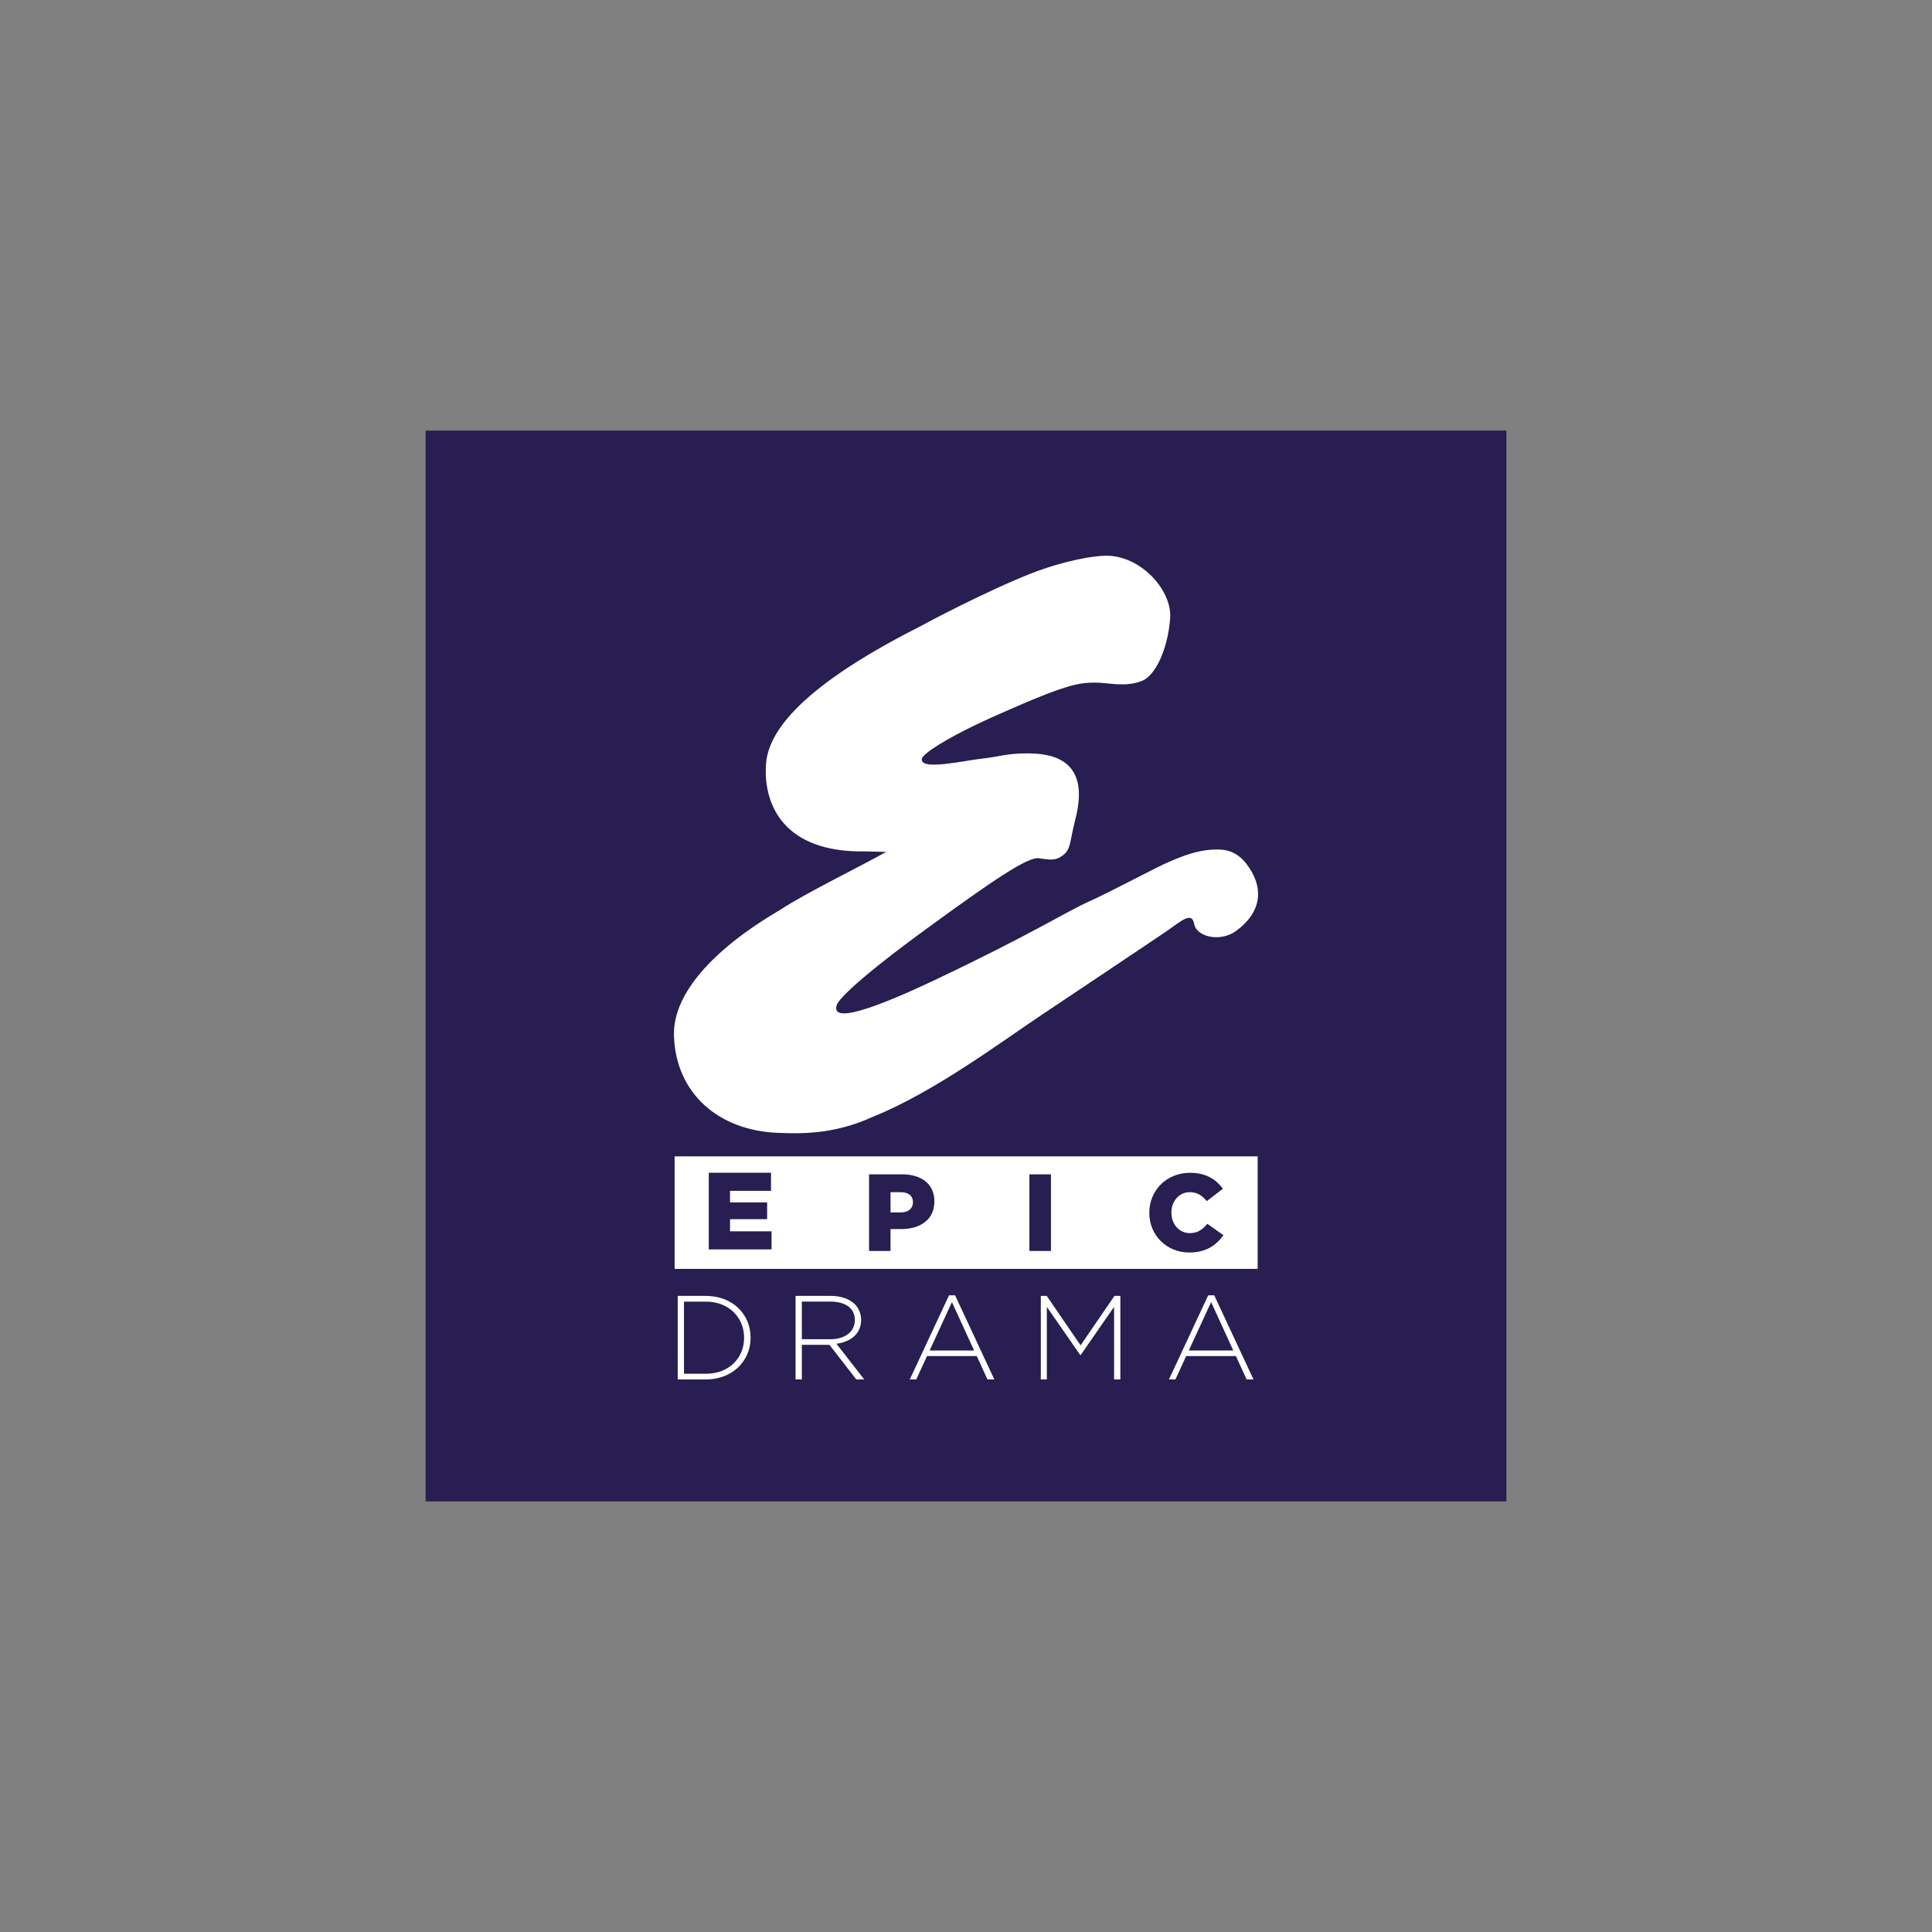
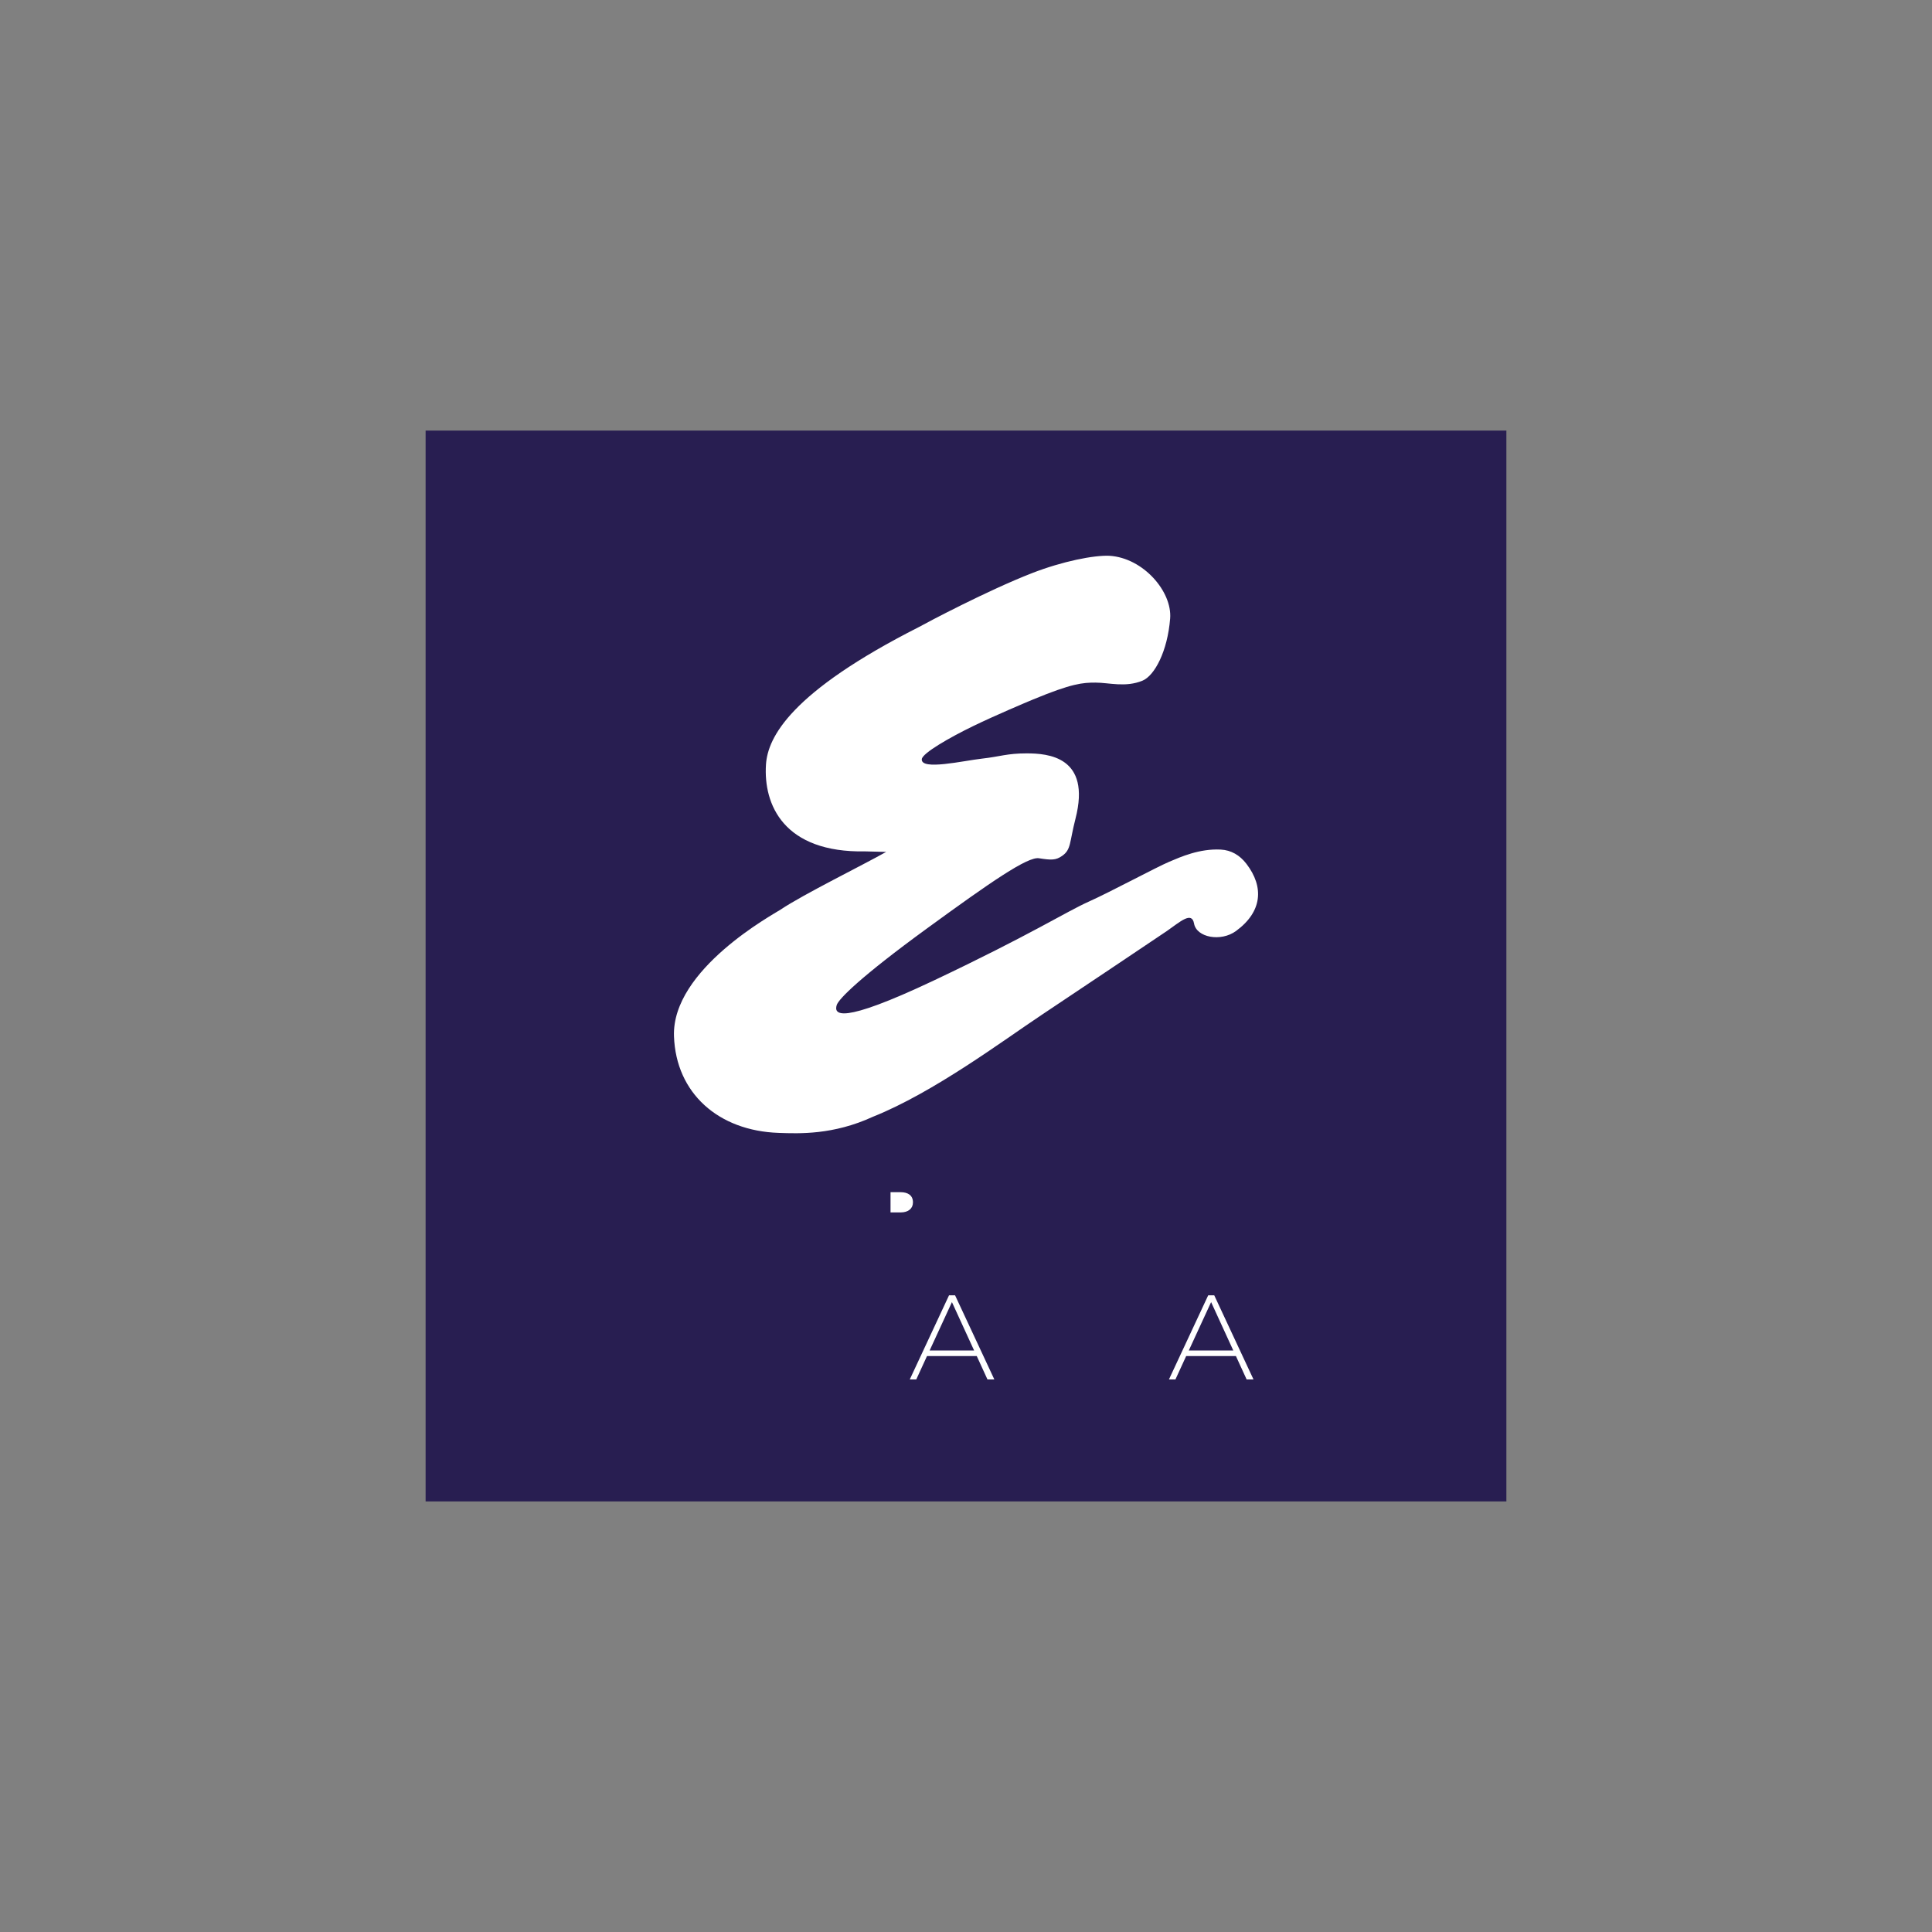
<svg xmlns="http://www.w3.org/2000/svg" id="logo" viewBox="0 0 200 200">
  <rect x="0" y="0" width="200" height="200" fill="#808080" stroke="none" />
  <defs>
    <style>
      .cls-1 {
        fill: #fff;
      }

      .cls-2 {
        fill: #281e51;
      }
    </style>
  </defs>
  <path class="cls-2" d="M155.941,44.573H44.059v110.853h111.881V44.573Z" />
  <g>
-     <path class="cls-1" d="M70.155,134.151h2.908c2.744,0,4.639,1.865,4.639,4.324,0,2.435-1.895,4.326-4.639,4.326h-2.908v-8.651ZM73.063,142.21c2.431,0,3.966-1.645,3.966-3.734,0-2.052-1.535-3.732-3.966-3.732h-2.257v7.466h2.257Z" />
-     <path class="cls-1" d="M82.357,134.151h3.668c1.073,0,1.933.334,2.457.852.411.407.662.988.662,1.631,0,1.447-1.086,2.274-2.557,2.472l2.88,3.695h-.822l-2.782-3.583h-2.857v3.583h-.649v-8.651ZM85.95,138.638c1.46,0,2.546-.73,2.546-2.003,0-1.162-.924-1.892-2.508-1.892h-2.982v3.894h2.944Z" />
    <path class="cls-1" d="M98.244,134.089h.624l4.066,8.713h-.711l-1.109-2.422h-5.152l-1.111,2.422h-.673l4.066-8.713ZM100.839,139.8l-2.295-5.007-2.308,5.007h4.604Z" />
-     <path class="cls-1" d="M107.744,134.151h.613l3.504,5.117,3.506-5.117h.611v8.651h-.649v-7.514l-3.455,4.981h-.051l-3.455-4.981v7.514h-.624v-8.651Z" />
    <path class="cls-1" d="M125.073,134.089h.624l4.066,8.713h-.711l-1.109-2.422h-5.152l-1.111,2.422h-.673l4.066-8.713ZM127.669,139.8l-2.295-5.007-2.308,5.007h4.604Z" />
    <path class="cls-1" d="M93.228,123.415h-1.041v2.095h1.052c.788,0,1.269-.407,1.269-1.032v-.021c0-.681-.481-1.043-1.281-1.043" />
-     <path class="cls-1" d="M69.835,131.356h60.357v-11.649h-60.357v11.649ZM79.871,129.337h-6.497v-7.932h6.44v1.871h-4.243v1.201h3.842v1.733h-3.842v1.258h4.3v1.869ZM96.728,124.377c0,1.871-1.454,2.857-3.444,2.857h-1.098v2.265h-2.22v-7.932h3.431c2.025,0,3.331,1.032,3.331,2.787v.023ZM108.794,129.499h-2.229v-7.932h2.229v7.932ZM123.106,129.659c-2.288,0-4.13-1.735-4.13-4.104v-.023c0-2.312,1.795-4.125,4.221-4.125,1.637,0,2.689.679,3.398,1.654l-1.671,1.281c-.456-.566-.983-.928-1.75-.928-1.12,0-1.91.939-1.91,2.095v.023c0,1.19.79,2.12,1.91,2.12.835,0,1.326-.385,1.807-.964l1.671,1.179c-.756,1.032-1.773,1.792-3.546,1.792" />
    <path class="cls-1" d="M112.672,93.353c2.276-1.018,6.997-3.564,8.368-4.145,1.205-.509,3.125-1.371,5.333-1.26,1.069.055,1.965.573,2.655,1.473,1.844,2.406,1.643,4.96-1.071,6.952-1.577,1.158-4.091.673-4.349-.764-.232-1.299-1.416-.206-2.806.764-.824.556-8.981,6.033-12.973,8.69-3.994,2.657-11.15,8.021-17.471,10.546-4.109,1.89-7.615,1.741-9.754,1.667-6.239-.215-10.622-4.106-10.833-9.995-.253-6.946,10.341-12.653,11.046-13.126,2.325-1.563,8.528-4.613,10.918-5.965l-2.146-.055c-8.477.164-10.569-4.854-10.295-9,.189-2.823,2.546-7.491,15.855-14.237.83-.464,7.108-3.785,11.67-5.562,3.165-1.233,6.431-1.877,8.038-1.801,3.498.221,6.497,3.71,6.276,6.491-.27,3.4-1.614,5.92-2.863,6.437-1.761.726-3.468.2-4.864.2-1.326,0-2.422.072-6.457,1.744-.751.311-3.876,1.628-6.184,2.746-2.442,1.182-5.282,2.812-5.341,3.436-.109,1.199,4.311.158,6.22-.055,1.884-.209,2.587-.545,4.624-.545,2.203,0,6.718.326,5.066,6.763-.636,2.478-.441,3.191-1.377,3.845-.656.46-1.115.451-2.391.251-1.16-.209-5.007,2.454-11.619,7.274-6.853,4.994-9.135,7.291-9.33,7.921-.294.945.219,2.108,10.056-2.546,9.928-4.698,13.726-7.127,16-8.145" />
  </g>
</svg>